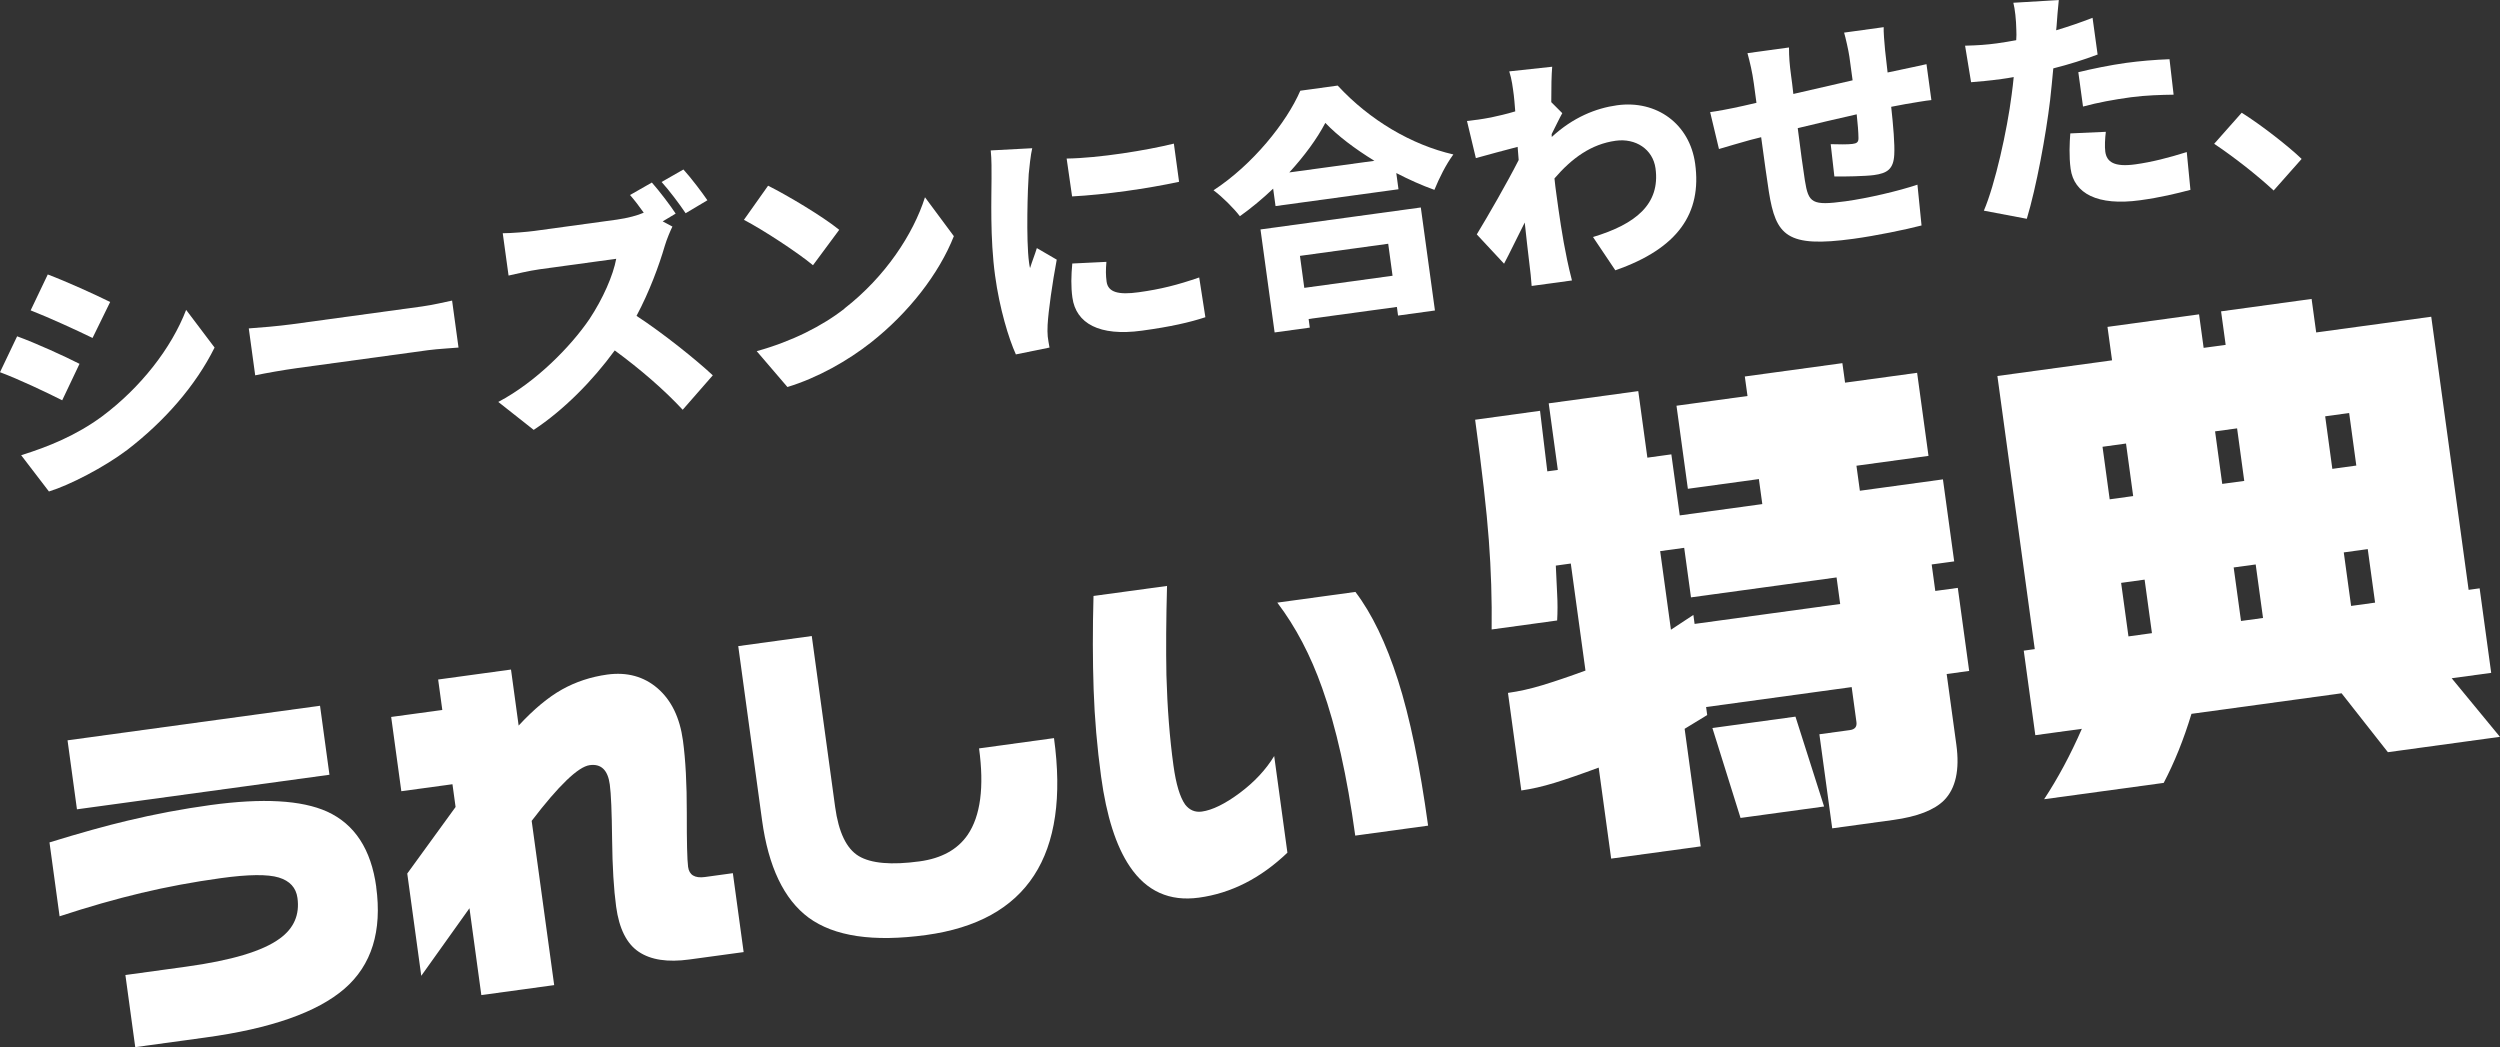
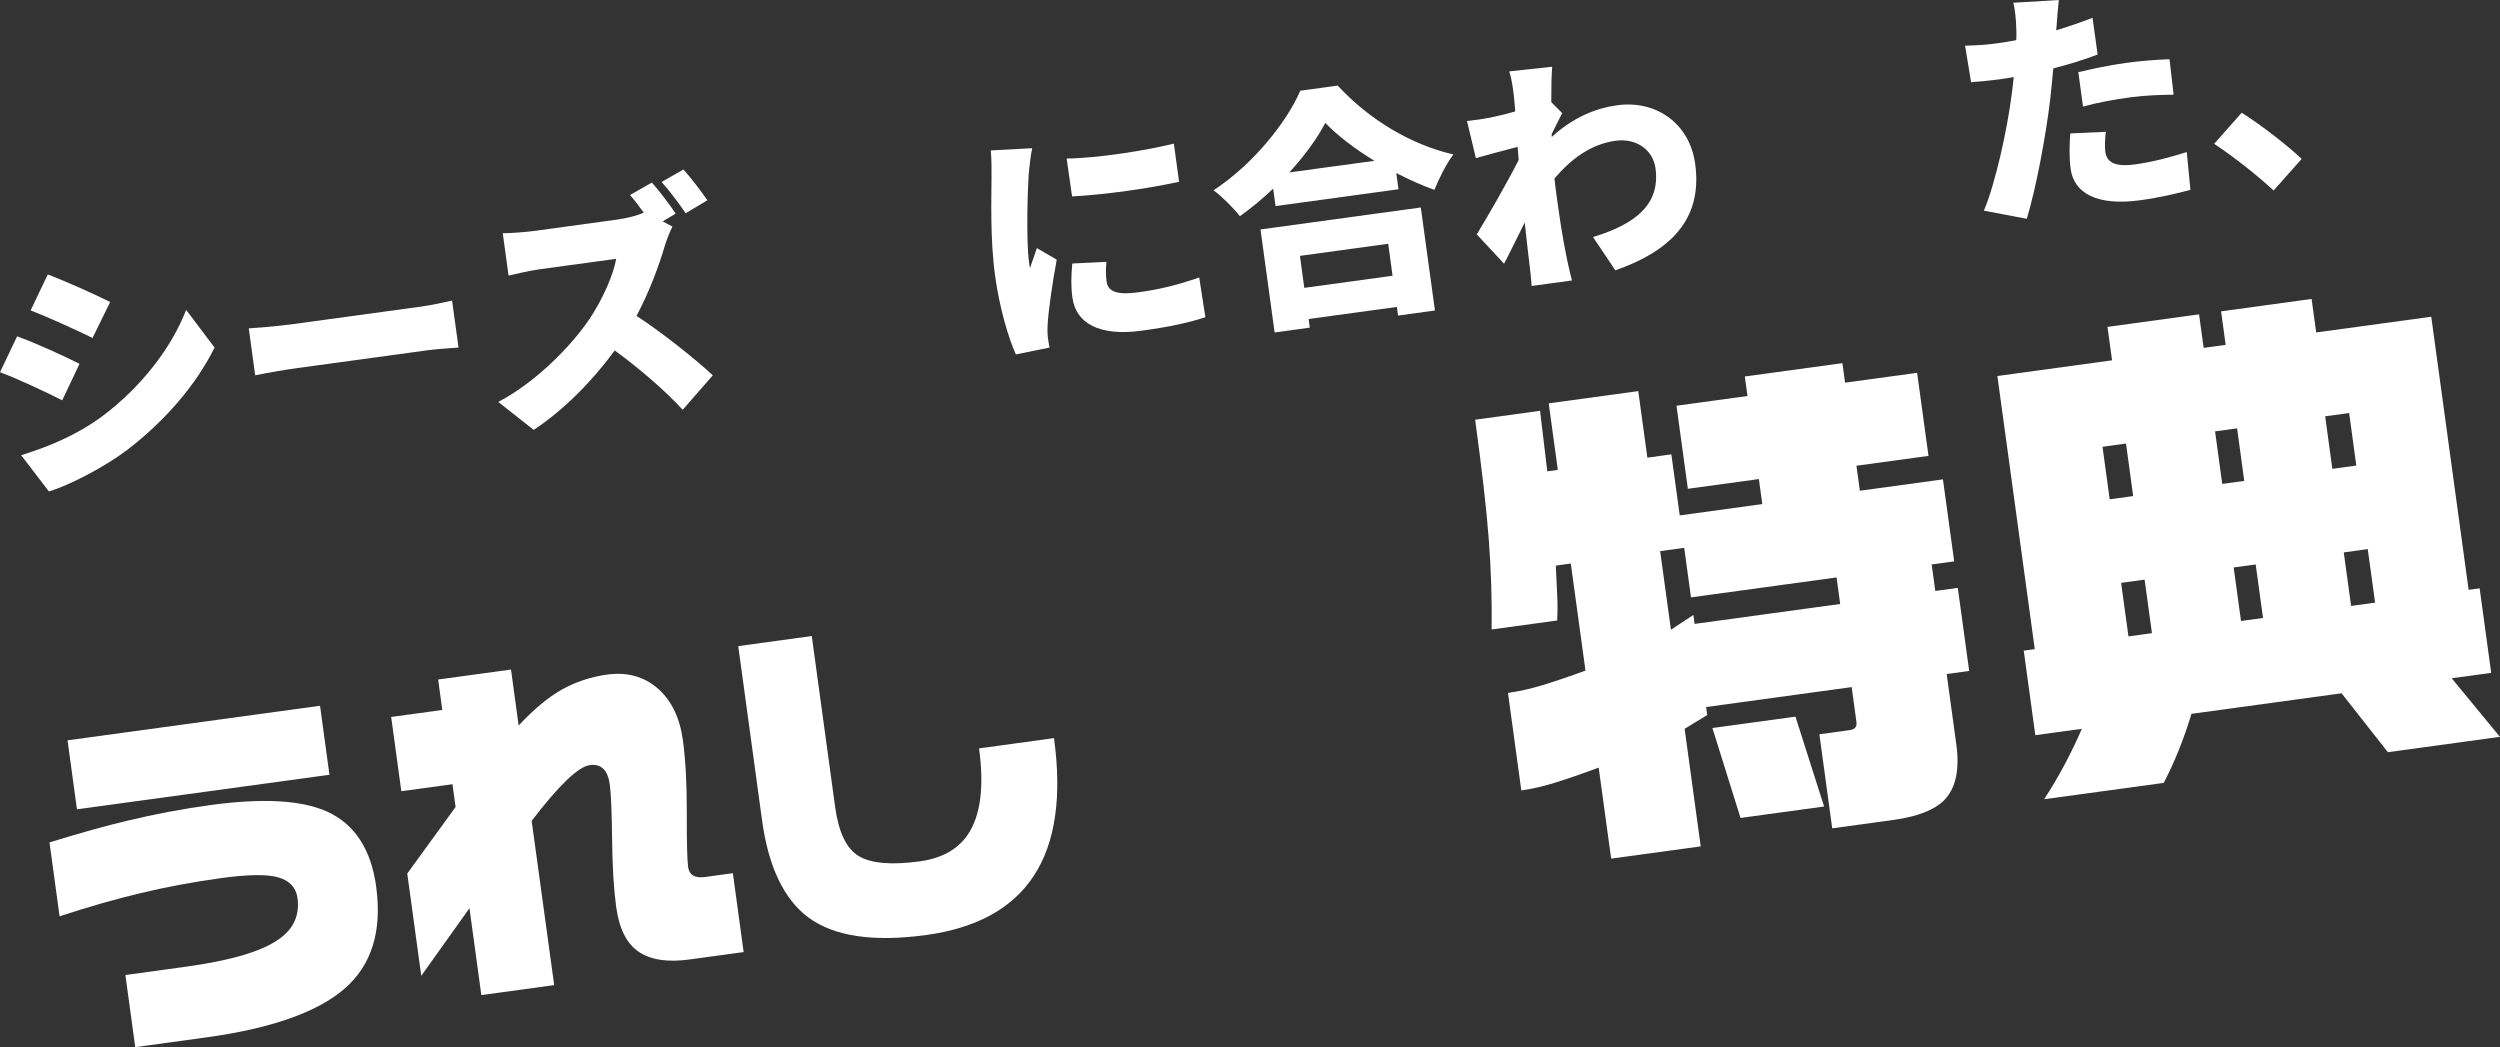
<svg xmlns="http://www.w3.org/2000/svg" id="_レイヤー_1" data-name="レイヤー 1" viewBox="0 0 408.71 171.19">
  <rect x="0" y="0" width="408.71" height="171.19" fill="#333333" stroke="none" />
  <defs>
    <style>
      .cls-1 {
        fill: #fff;
      }
    </style>
  </defs>
  <g>
    <path class="cls-1" d="m13,59.48l-2.83,5.96c-2.68-1.35-7.11-3.45-10.17-4.59l2.8-5.87c3.1,1.13,7.73,3.24,10.2,4.5Zm3.64,8.63c6.39-4.76,11.4-11.23,13.79-17.45l4.65,6.16c-3.08,6.2-8.14,12.01-14.29,16.74-3.79,2.85-9.41,5.75-12.79,6.79l-4.54-5.93c4.44-1.38,8.98-3.23,13.18-6.31Zm1.37-18.74l-2.88,5.88c-2.63-1.28-7.09-3.33-10.12-4.51l2.8-5.87c3.02,1.14,7.69,3.25,10.2,4.5Z" />
    <path class="cls-1" d="m40.67,53.69c1.62-.1,5.02-.4,6.99-.67l21.34-2.92c1.81-.25,3.75-.72,4.91-.96l1.05,7.68c-1.05.1-3.33.21-4.98.43l-21.34,2.92c-2.29.31-5.29.85-6.92,1.19l-1.05-7.68Z" />
    <path class="cls-1" d="m109.93,37.04c-.29.57-.94,2.09-1.25,3.16-.92,3.16-2.5,7.47-4.62,11.44,4.36,2.84,9.88,7.29,12.47,9.72l-4.92,5.63c-3.07-3.31-7.02-6.7-11.11-9.7-3.62,4.96-8.33,9.74-13.25,12.99l-5.79-4.57c6.19-3.26,11.86-9.08,14.9-13.54,2.21-3.33,3.89-7.17,4.38-9.86l-12.5,1.71c-1.81.25-3.99.79-5.1,1.03l-.95-6.92c1.43,0,4.02-.22,5.19-.38l13.43-1.84c1.81-.25,3.51-.72,4.43-1.14-.71-1.01-1.51-2.05-2.24-2.89l3.57-2.04c1.26,1.42,3.11,3.87,3.89,5.08l-2.12,1.27,1.59.85Zm2.16-2.18c-1.03-1.54-2.68-3.73-3.93-5.11l3.57-2.04c1.26,1.38,3.05,3.76,3.92,5.03l-3.56,2.12Z" />
-     <path class="cls-1" d="m137.2,37.57l-4.29,5.79c-2.45-2.04-8.12-5.77-11.29-7.42l3.95-5.58c3.03,1.51,8.87,4.97,11.63,7.21Zm.86,12.86c6.66-5.17,11.24-12.14,13.16-18.18l4.72,6.36c-2.43,6.15-7.38,12.52-13.55,17.38-3.77,2.97-8.71,5.78-13.66,7.28l-5.02-5.86c5.8-1.61,10.74-4.13,14.36-6.96Z" />
    <path class="cls-1" d="m168.75,24.24c-.24.93-.51,3.47-.57,4.21-.16,2.11-.45,10.75.05,14.45.02.12.1.76.17.92.37-1.2.74-2.07,1.11-3.26l3.25,1.89c-.71,3.78-1.36,8.33-1.49,10.65-.04.58-.03,1.56.02,1.92.06.44.16,1.17.29,1.8l-5.5,1.12c-1.17-2.58-2.67-7.5-3.4-12.89-.84-6.11-.58-12.9-.58-15.89,0-1.23.03-3.08-.13-4.57l6.79-.36Zm23.16-.75l.85,6.23c-5.17,1.12-12.12,2.11-17.49,2.39l-.89-6.19c5.27-.07,13.12-1.35,17.52-2.44Zm-11.03,19.32c-.11,1.29-.11,2.19.03,3.23.24,1.77,1.98,2.19,5.23,1.74,3.58-.49,6.39-1.2,9.91-2.42l1.01,6.5c-2.55.84-5.68,1.56-10.39,2.2-6.95.95-10.77-1.19-11.35-5.41-.25-1.81-.2-3.58-.02-5.57l5.57-.27Z" />
    <path class="cls-1" d="m218.7,14c5.24,5.67,12.1,9.69,18.9,11.25-1.24,1.69-2.3,3.84-3.1,5.79-2.07-.74-4.16-1.68-6.23-2.75l.36,2.65-20.1,2.75-.39-2.85c-1.7,1.62-3.54,3.15-5.44,4.51-.95-1.26-2.9-3.21-4.31-4.24,6.43-4.2,11.95-11.1,14.19-16.28l6.11-.84Zm-12.63,23.51l26.21-3.59,2.31,16.84-6.03.83-.19-1.41-14.43,1.97.19,1.41-5.75.79-2.31-16.84Zm18.61-11.23c-3.17-1.94-6.01-4.09-8.01-6.19-1.36,2.6-3.4,5.38-5.89,8.1l13.91-1.9Zm-12.16,15.55l.71,5.23,14.43-1.98-.71-5.23-14.43,1.98Z" />
    <path class="cls-1" d="m253.68,22.4c3.49-3.22,7.22-4.71,10.68-5.19,6.47-.89,11.88,3.04,12.77,9.55,1.11,8.08-2.77,13.85-13.05,17.43l-3.65-5.44c6.96-2.1,11.02-5.36,10.22-11.23-.43-3.13-3.26-4.96-6.51-4.51-4.02.55-7.18,2.87-10.01,6.16.09.93.2,1.77.32,2.62.41,3.02.95,6.91,1.75,10.69.14.72.54,2.42.79,3.37l-6.59.9c-.06-1.01-.24-2.67-.33-3.31-.29-2.42-.53-4.51-.8-7.06-1.23,2.42-2.5,5.09-3.38,6.73l-4.46-4.79c1.87-3.08,4.95-8.42,6.85-12.16l-.17-2.15c-2.02.52-4.74,1.26-6.83,1.84l-1.45-6.07c1.29-.14,2.3-.27,3.93-.58,1.08-.23,2.51-.55,3.96-.99-.09-1.26-.19-2.27-.24-2.67-.17-1.25-.31-2.54-.74-3.87l7.02-.76c-.11,1.28-.16,3.34-.15,5.79l1.8,1.8c-.43.75-1.16,2.29-1.74,3.43l.02.45Z" />
-     <path class="cls-1" d="m310.77,11.39c1.07-.23,2.87-.6,4.18-.9l.8,5.87c-.77.06-3.17.48-4.25.66-.68.13-1.44.28-2.32.44.34,3.11.6,6.18.5,7.84-.13,2.35-1.14,3.02-3.31,3.32-1.37.19-4.88.26-6.48.23l-.6-5.28c1.19.04,2.83.06,3.56-.04.68-.09.99-.26.98-.95-.01-.98-.12-2.36-.29-3.89-3.18.72-6.59,1.52-9.64,2.26.42,3.38.89,6.8,1.17,8.56.59,3.69,1.14,4.14,6.61,3.4,3.66-.5,8.7-1.68,11.79-2.72l.67,6.67c-2.65.69-7.47,1.68-11.13,2.18-10.93,1.5-12.68-.52-13.83-7.69-.27-1.68-.77-5.34-1.26-8.92l-1.78.45c-1.26.34-4.1,1.18-5.12,1.48l-1.44-6.03c1.04-.14,3.08-.5,5.39-1.02l2.18-.5-.43-3.18c-.26-1.89-.64-3.48-1.04-4.94l6.79-.93c0,1.55.09,2.73.35,4.66.09.68.24,1.73.36,2.94,3.06-.71,6.47-1.5,9.69-2.23l-.52-3.82c-.15-1.08-.64-3.19-.87-3.98l6.47-.89c-.04.62.11,2.61.23,3.78l.41,3.63,2.19-.46Z" />
    <path class="cls-1" d="m342.91,8.92c-2.18.83-4.69,1.62-7.23,2.26-.17,1.74-.33,3.57-.52,5.19-.69,5.75-2.24,14.19-3.81,19.4l-7.02-1.33c1.83-4.26,3.81-13.17,4.54-18.93.12-.96.26-1.96.34-2.91-.68.13-1.36.23-2,.32-2.05.28-3.59.41-4.97.52l-.98-5.97c2.2-.06,3.46-.15,5.19-.38,1.05-.14,2.13-.33,3.17-.52.04-.62.05-1.15.02-1.64-.03-1.72-.23-3.49-.49-4.48l7.43-.44c-.15,1.29-.29,3.27-.36,4.23l-.07.71c2.01-.6,4-1.28,5.95-2.04l.83,6.03Zm1.36,12.63c-.14,1.08-.2,2.44-.09,3.25.23,1.65,1.41,2.55,4.91,2.07,2.69-.37,5.42-1.07,8.41-2.01l.6,6.18c-2.25.59-4.91,1.25-8.24,1.7-6.95.95-10.8-1.1-11.35-5.16-.27-2.01-.17-4.24-.05-5.77l5.82-.26Zm-4.49-9.75c2.26-.55,5.21-1.16,7.82-1.52,2.21-.3,4.64-.51,7.08-.6l.67,5.8c-2,.03-4.54.09-6.99.42-2.89.4-5.33.85-7.82,1.52l-.77-5.63Z" />
    <path class="cls-1" d="m371.71,31.15c-2.77-2.57-6.62-5.57-9.73-7.64l4.5-5.08c3.13,1.95,7.72,5.54,9.8,7.55l-4.58,5.17Z" />
  </g>
  <g>
    <path class="cls-1" d="m61.5,144.98c.99,7.25-.74,12.81-5.18,16.66-4.45,3.85-12.04,6.52-22.76,7.98l-11.45,1.57-1.61-11.79,9.9-1.36c7.44-1.02,12.56-2.55,15.35-4.61,2.3-1.67,3.26-3.89,2.88-6.63-.23-1.68-1.25-2.79-3.05-3.34-1.81-.55-4.96-.52-9.46.1-4.5.62-8.85,1.43-13.05,2.43-4.2,1-8.64,2.27-13.33,3.81l-1.65-12.08c5-1.54,9.23-2.72,12.7-3.54,4.52-1.09,9.07-1.94,13.64-2.57,8.51-1.16,14.86-.81,19.04,1.07,4.52,2.06,7.2,6.17,8.04,12.31Zm-7.64-18.32l-41.28,5.65-1.54-11.28,41.28-5.65,1.54,11.28Z" />
    <path class="cls-1" d="m121.58,155.65l-8.88,1.21c-3.55.49-6.31.07-8.28-1.26-1.97-1.32-3.2-3.78-3.69-7.37-.39-2.86-.61-6.53-.66-10.99-.05-4.46-.17-7.46-.38-8.99-.32-2.37-1.42-3.42-3.29-3.16s-5.03,3.29-9.48,9.11l3.68,26.85-11.91,1.63-1.94-14.2-7.88,11.05-2.29-16.72,7.9-10.88-.51-3.72-8.36,1.14-1.66-12.14,8.36-1.14-.68-4.98,11.91-1.63,1.25,9.16c2.47-2.67,4.84-4.64,7.09-5.9,2.26-1.26,4.72-2.07,7.39-2.44,3.24-.44,5.99.31,8.24,2.25,2.25,1.95,3.63,4.79,4.14,8.53.43,3.17.64,7.12.63,11.84-.01,4.73.06,7.66.21,8.81.18,1.34,1.09,1.89,2.74,1.67l4.58-.63,1.76,12.88Z" />
    <path class="cls-1" d="m172.31,120.66c2.63,19.2-4.34,29.93-20.9,32.2-8.63,1.18-15.04.23-19.23-2.85-4.02-2.99-6.56-8.3-7.6-15.93l-3.89-28.45,12.02-1.65,3.82,27.94c.57,4.16,1.86,6.84,3.87,8.04,2.01,1.2,5.33,1.49,9.94.86,3.59-.49,6.21-1.94,7.86-4.34,2.1-3.09,2.72-7.8,1.86-14.13l12.25-1.68Z" />
-     <path class="cls-1" d="m210.46,139.41c-4.37,4.17-9.18,6.62-14.45,7.34-4.81.66-8.58-1.04-11.31-5.1-2.24-3.31-3.81-8.21-4.69-14.7-.65-4.77-1.06-9.52-1.22-14.24-.16-4.72-.17-9.81-.02-15.28l12.02-1.64c-.15,5.46-.18,10.33-.1,14.59.15,5.35.53,10.27,1.15,14.77.42,3.05,1.06,5.18,1.92,6.39.71.91,1.62,1.29,2.72,1.14,1.72-.24,3.78-1.25,6.18-3.03,2.4-1.79,4.28-3.8,5.65-6.05l2.16,15.8Zm23.01-4.43l-11.91,1.63c-1.33-9.73-3.13-17.77-5.4-24.11-1.9-5.38-4.35-10.04-7.34-13.98l12.77-1.75c2.7,3.56,5.02,8.37,6.96,14.44,1.94,6.07,3.58,13.99,4.92,23.76Z" />
    <path class="cls-1" d="m251.77,67.14l1.19,9.92,1.72-.24-1.49-10.88,14.64-2,1.49,10.88,3.92-.54,1.37,9.98,13.5-1.85-.56-4.09-11.61,1.59-1.86-13.58,11.61-1.59-.44-3.19,15.95-2.18.44,3.19,11.78-1.61,1.86,13.58-11.78,1.61.56,4.09,13.58-1.86,1.84,13.41-3.68.5.59,4.33,3.68-.5,1.86,13.58-3.68.5,1.58,11.53c.57,4.14-.1,7.18-2,9.11-1.61,1.61-4.38,2.68-8.31,3.22l-9.98,1.37-2.1-15.38,4.99-.68c.82-.11,1.17-.55,1.07-1.31l-.78-5.72-23.8,3.26.18,1.31-3.69,2.25,2.63,19.22-14.64,2-2.04-14.88c-2.85,1.06-5.25,1.89-7.2,2.49-1.95.6-3.76,1.01-5.45,1.25l-2.18-15.95c1.8-.25,3.68-.67,5.66-1.27,1.97-.6,4.31-1.39,7.01-2.38l-2.4-17.5-2.45.34c.07,1.71.14,3.27.22,4.68.08,1.41.08,2.84,0,4.29l-10.71,1.47c.06-4.84-.09-9.71-.46-14.6-.36-4.89-1.11-11.46-2.24-19.69l10.63-1.46Zm21.4,35.81l3.67-2.42.2,1.47,23.8-3.26-.59-4.34-23.8,3.26-1.11-8.1-3.93.54,1.76,12.84Zm20.36,14.21l4.68,14.69-13.66,1.87-4.6-14.7,13.58-1.86Z" />
    <path class="cls-1" d="m345.29,58.92l-.75-5.48,14.97-2.05.75,5.48,3.6-.49-.75-5.48,14.8-2.03.75,5.48,18.81-2.57,6.11,44.65,1.8-.25,1.89,13.82-6.46.88,7.89,9.58-18.32,2.51-7.57-9.63-24.54,3.36c-1.26,4.17-2.78,7.93-4.54,11.29l-19.55,2.67c2.25-3.42,4.31-7.25,6.17-11.51l-7.61,1.04-1.89-13.82,1.8-.25-6.11-44.65,18.73-2.56Zm-.39,22.71l3.84-.53-1.17-8.59-3.84.53,1.17,8.59Zm3.07,22.41l3.84-.53-1.2-8.75-3.84.53,1.2,8.75Zm15.33-24.93l3.6-.49-1.17-8.59-3.6.49,1.17,8.59Zm3.07,22.41l3.6-.49-1.2-8.75-3.6.49,1.2,8.75Zm14.93-24.87l3.92-.54-1.17-8.59-3.92.54,1.17,8.59Zm3.07,22.41l3.92-.54-1.2-8.75-3.92.54,1.2,8.75Z" />
  </g>
</svg>